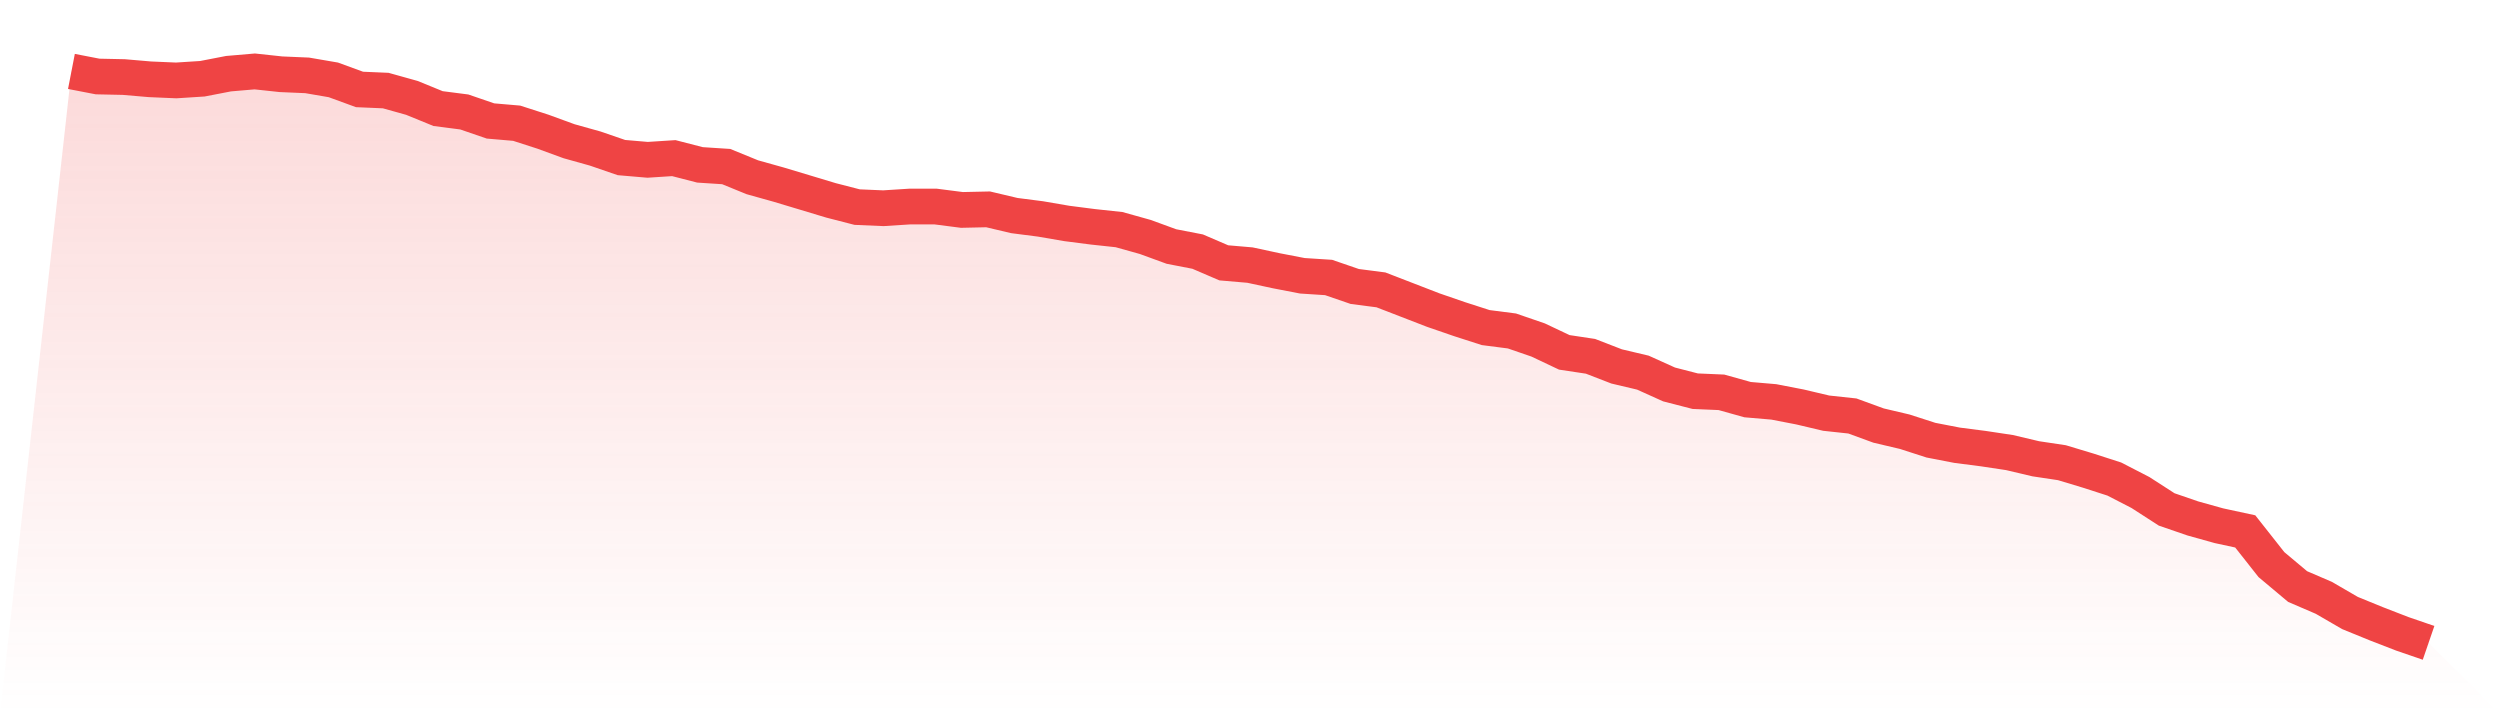
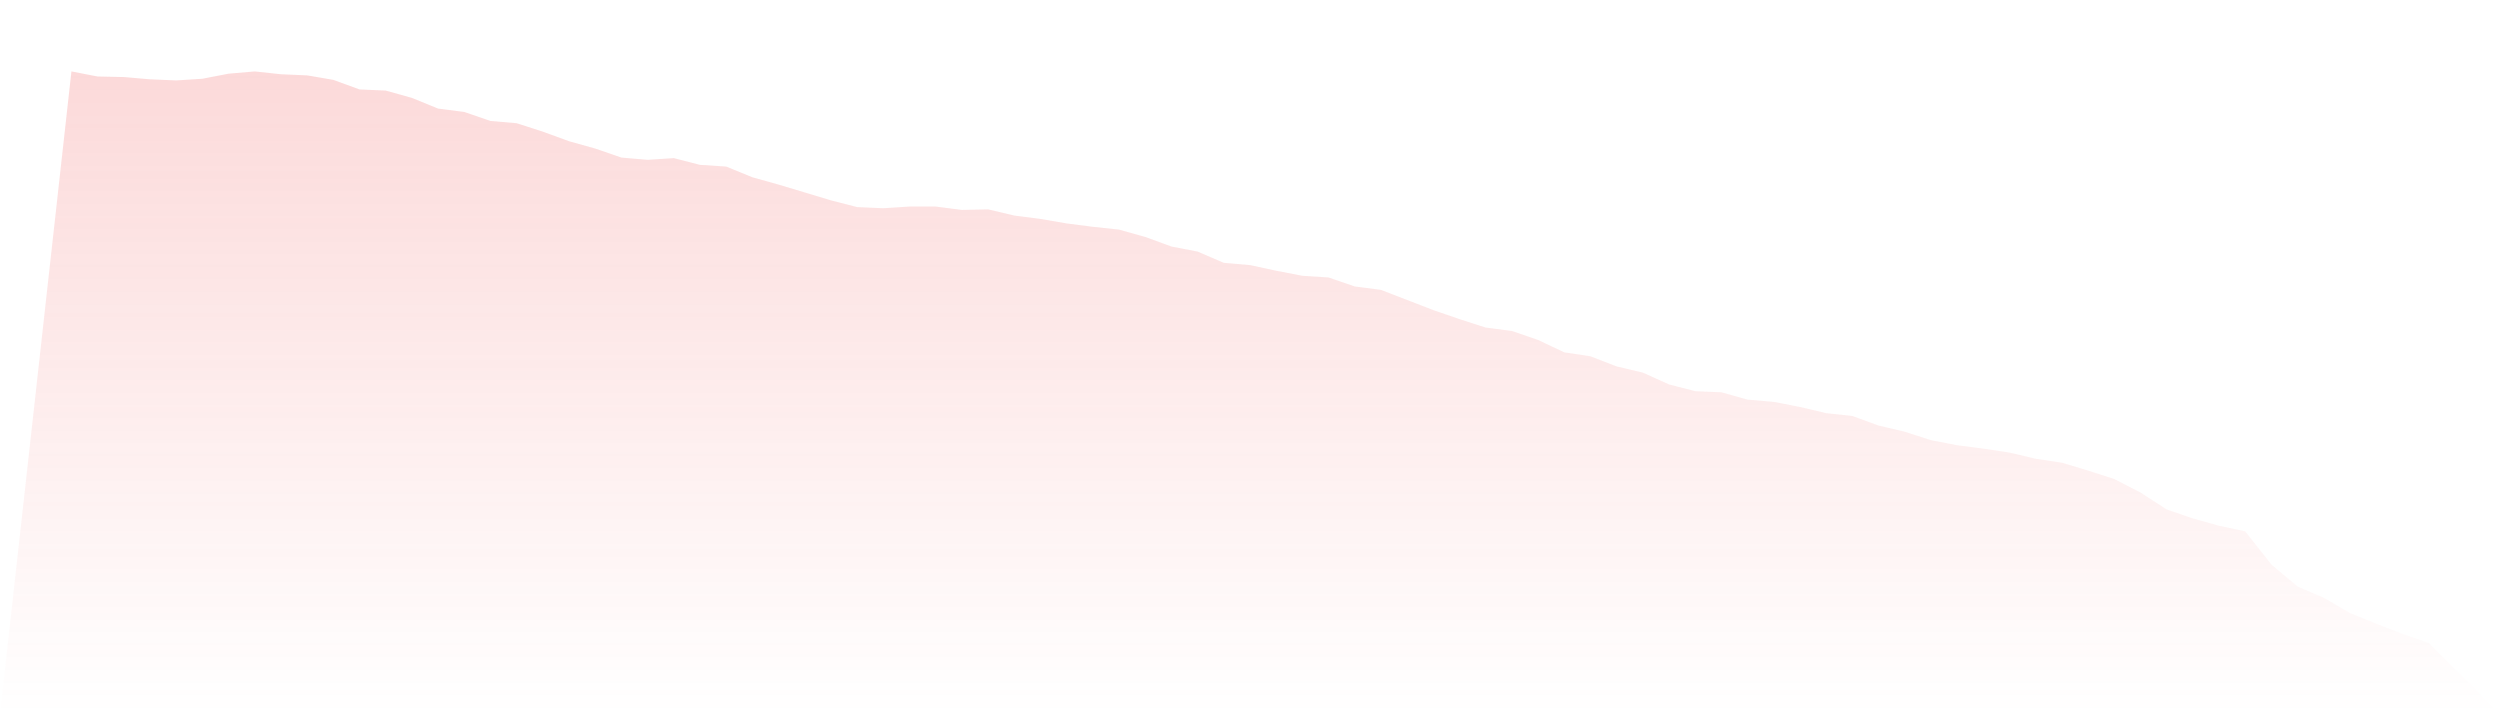
<svg xmlns="http://www.w3.org/2000/svg" viewBox="0 0 140 40">
  <defs>
    <linearGradient id="gradient" x1="0" x2="0" y1="0" y2="1">
      <stop offset="0%" stop-color="#ef4444" stop-opacity="0.2" />
      <stop offset="100%" stop-color="#ef4444" stop-opacity="0" />
    </linearGradient>
  </defs>
  <path d="M4,4 L4,4 L5.467,4.284 L6.933,4.315 L8.4,4.441 L9.867,4.504 L11.333,4.41 L12.8,4.126 L14.267,4 L15.733,4.158 L17.2,4.221 L18.667,4.473 L20.133,5.009 L21.6,5.072 L23.067,5.482 L24.533,6.081 L26,6.27 L27.467,6.774 L28.933,6.9 L30.4,7.373 L31.867,7.909 L33.333,8.319 L34.8,8.824 L36.267,8.95 L37.733,8.855 L39.2,9.233 L40.667,9.328 L42.133,9.927 L43.6,10.337 L45.067,10.778 L46.533,11.22 L48,11.598 L49.467,11.661 L50.933,11.567 L52.4,11.567 L53.867,11.756 L55.333,11.724 L56.8,12.071 L58.267,12.26 L59.733,12.512 L61.2,12.701 L62.667,12.859 L64.133,13.269 L65.6,13.805 L67.067,14.089 L68.533,14.719 L70,14.845 L71.467,15.161 L72.933,15.444 L74.4,15.539 L75.867,16.043 L77.333,16.233 L78.8,16.8 L80.267,17.367 L81.733,17.872 L83.2,18.345 L84.667,18.534 L86.133,19.038 L87.6,19.732 L89.067,19.953 L90.533,20.52 L92,20.867 L93.467,21.529 L94.933,21.907 L96.4,21.97 L97.867,22.38 L99.333,22.506 L100.8,22.79 L102.267,23.137 L103.733,23.295 L105.2,23.831 L106.667,24.177 L108.133,24.65 L109.6,24.934 L111.067,25.123 L112.533,25.344 L114,25.691 L115.467,25.911 L116.933,26.353 L118.4,26.826 L119.867,27.582 L121.333,28.528 L122.8,29.033 L124.267,29.442 L125.733,29.758 L127.2,31.618 L128.667,32.847 L130.133,33.478 L131.6,34.329 L133.067,34.928 L134.533,35.496 L136,36 L140,40 L0,40 z" fill="url(#gradient)" />
-   <path d="M4,4 L4,4 L5.467,4.284 L6.933,4.315 L8.4,4.441 L9.867,4.504 L11.333,4.41 L12.8,4.126 L14.267,4 L15.733,4.158 L17.2,4.221 L18.667,4.473 L20.133,5.009 L21.6,5.072 L23.067,5.482 L24.533,6.081 L26,6.27 L27.467,6.774 L28.933,6.9 L30.4,7.373 L31.867,7.909 L33.333,8.319 L34.8,8.824 L36.267,8.95 L37.733,8.855 L39.2,9.233 L40.667,9.328 L42.133,9.927 L43.6,10.337 L45.067,10.778 L46.533,11.22 L48,11.598 L49.467,11.661 L50.933,11.567 L52.4,11.567 L53.867,11.756 L55.333,11.724 L56.8,12.071 L58.267,12.26 L59.733,12.512 L61.2,12.701 L62.667,12.859 L64.133,13.269 L65.6,13.805 L67.067,14.089 L68.533,14.719 L70,14.845 L71.467,15.161 L72.933,15.444 L74.4,15.539 L75.867,16.043 L77.333,16.233 L78.8,16.8 L80.267,17.367 L81.733,17.872 L83.2,18.345 L84.667,18.534 L86.133,19.038 L87.6,19.732 L89.067,19.953 L90.533,20.52 L92,20.867 L93.467,21.529 L94.933,21.907 L96.4,21.97 L97.867,22.38 L99.333,22.506 L100.8,22.79 L102.267,23.137 L103.733,23.295 L105.2,23.831 L106.667,24.177 L108.133,24.65 L109.6,24.934 L111.067,25.123 L112.533,25.344 L114,25.691 L115.467,25.911 L116.933,26.353 L118.4,26.826 L119.867,27.582 L121.333,28.528 L122.8,29.033 L124.267,29.442 L125.733,29.758 L127.2,31.618 L128.667,32.847 L130.133,33.478 L131.6,34.329 L133.067,34.928 L134.533,35.496 L136,36" fill="none" stroke="#ef4444" stroke-width="2" />
</svg>